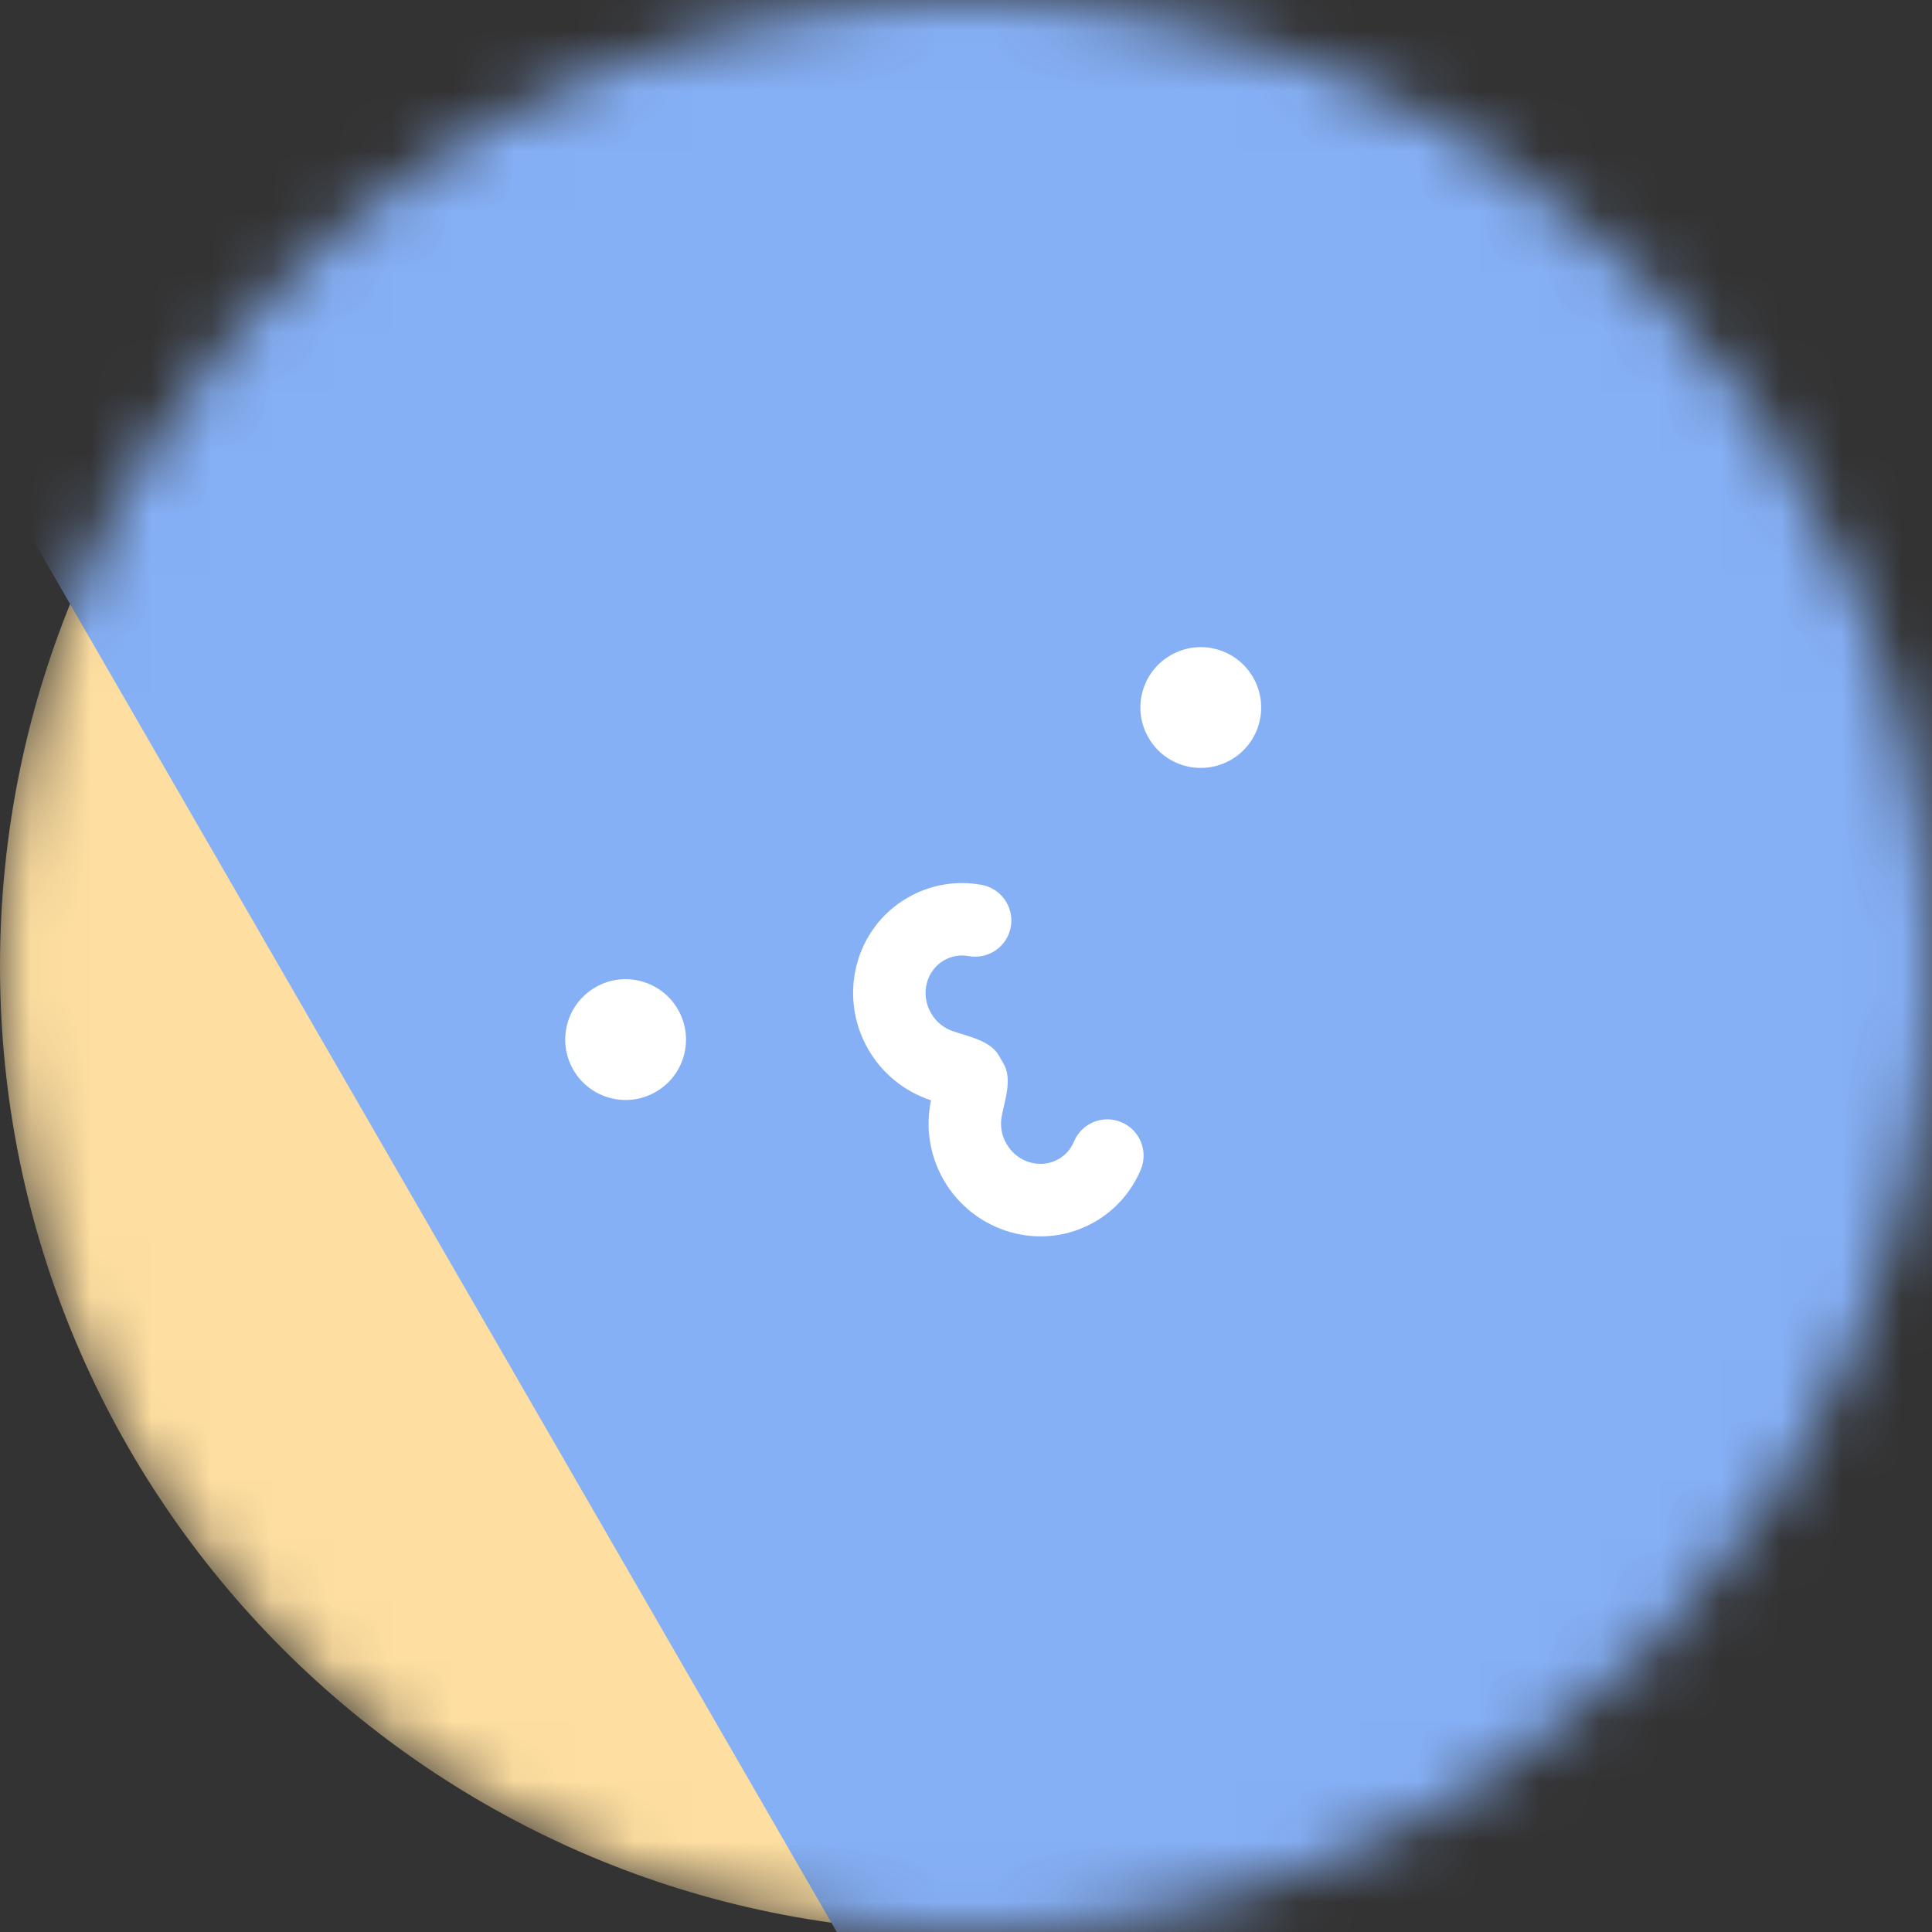
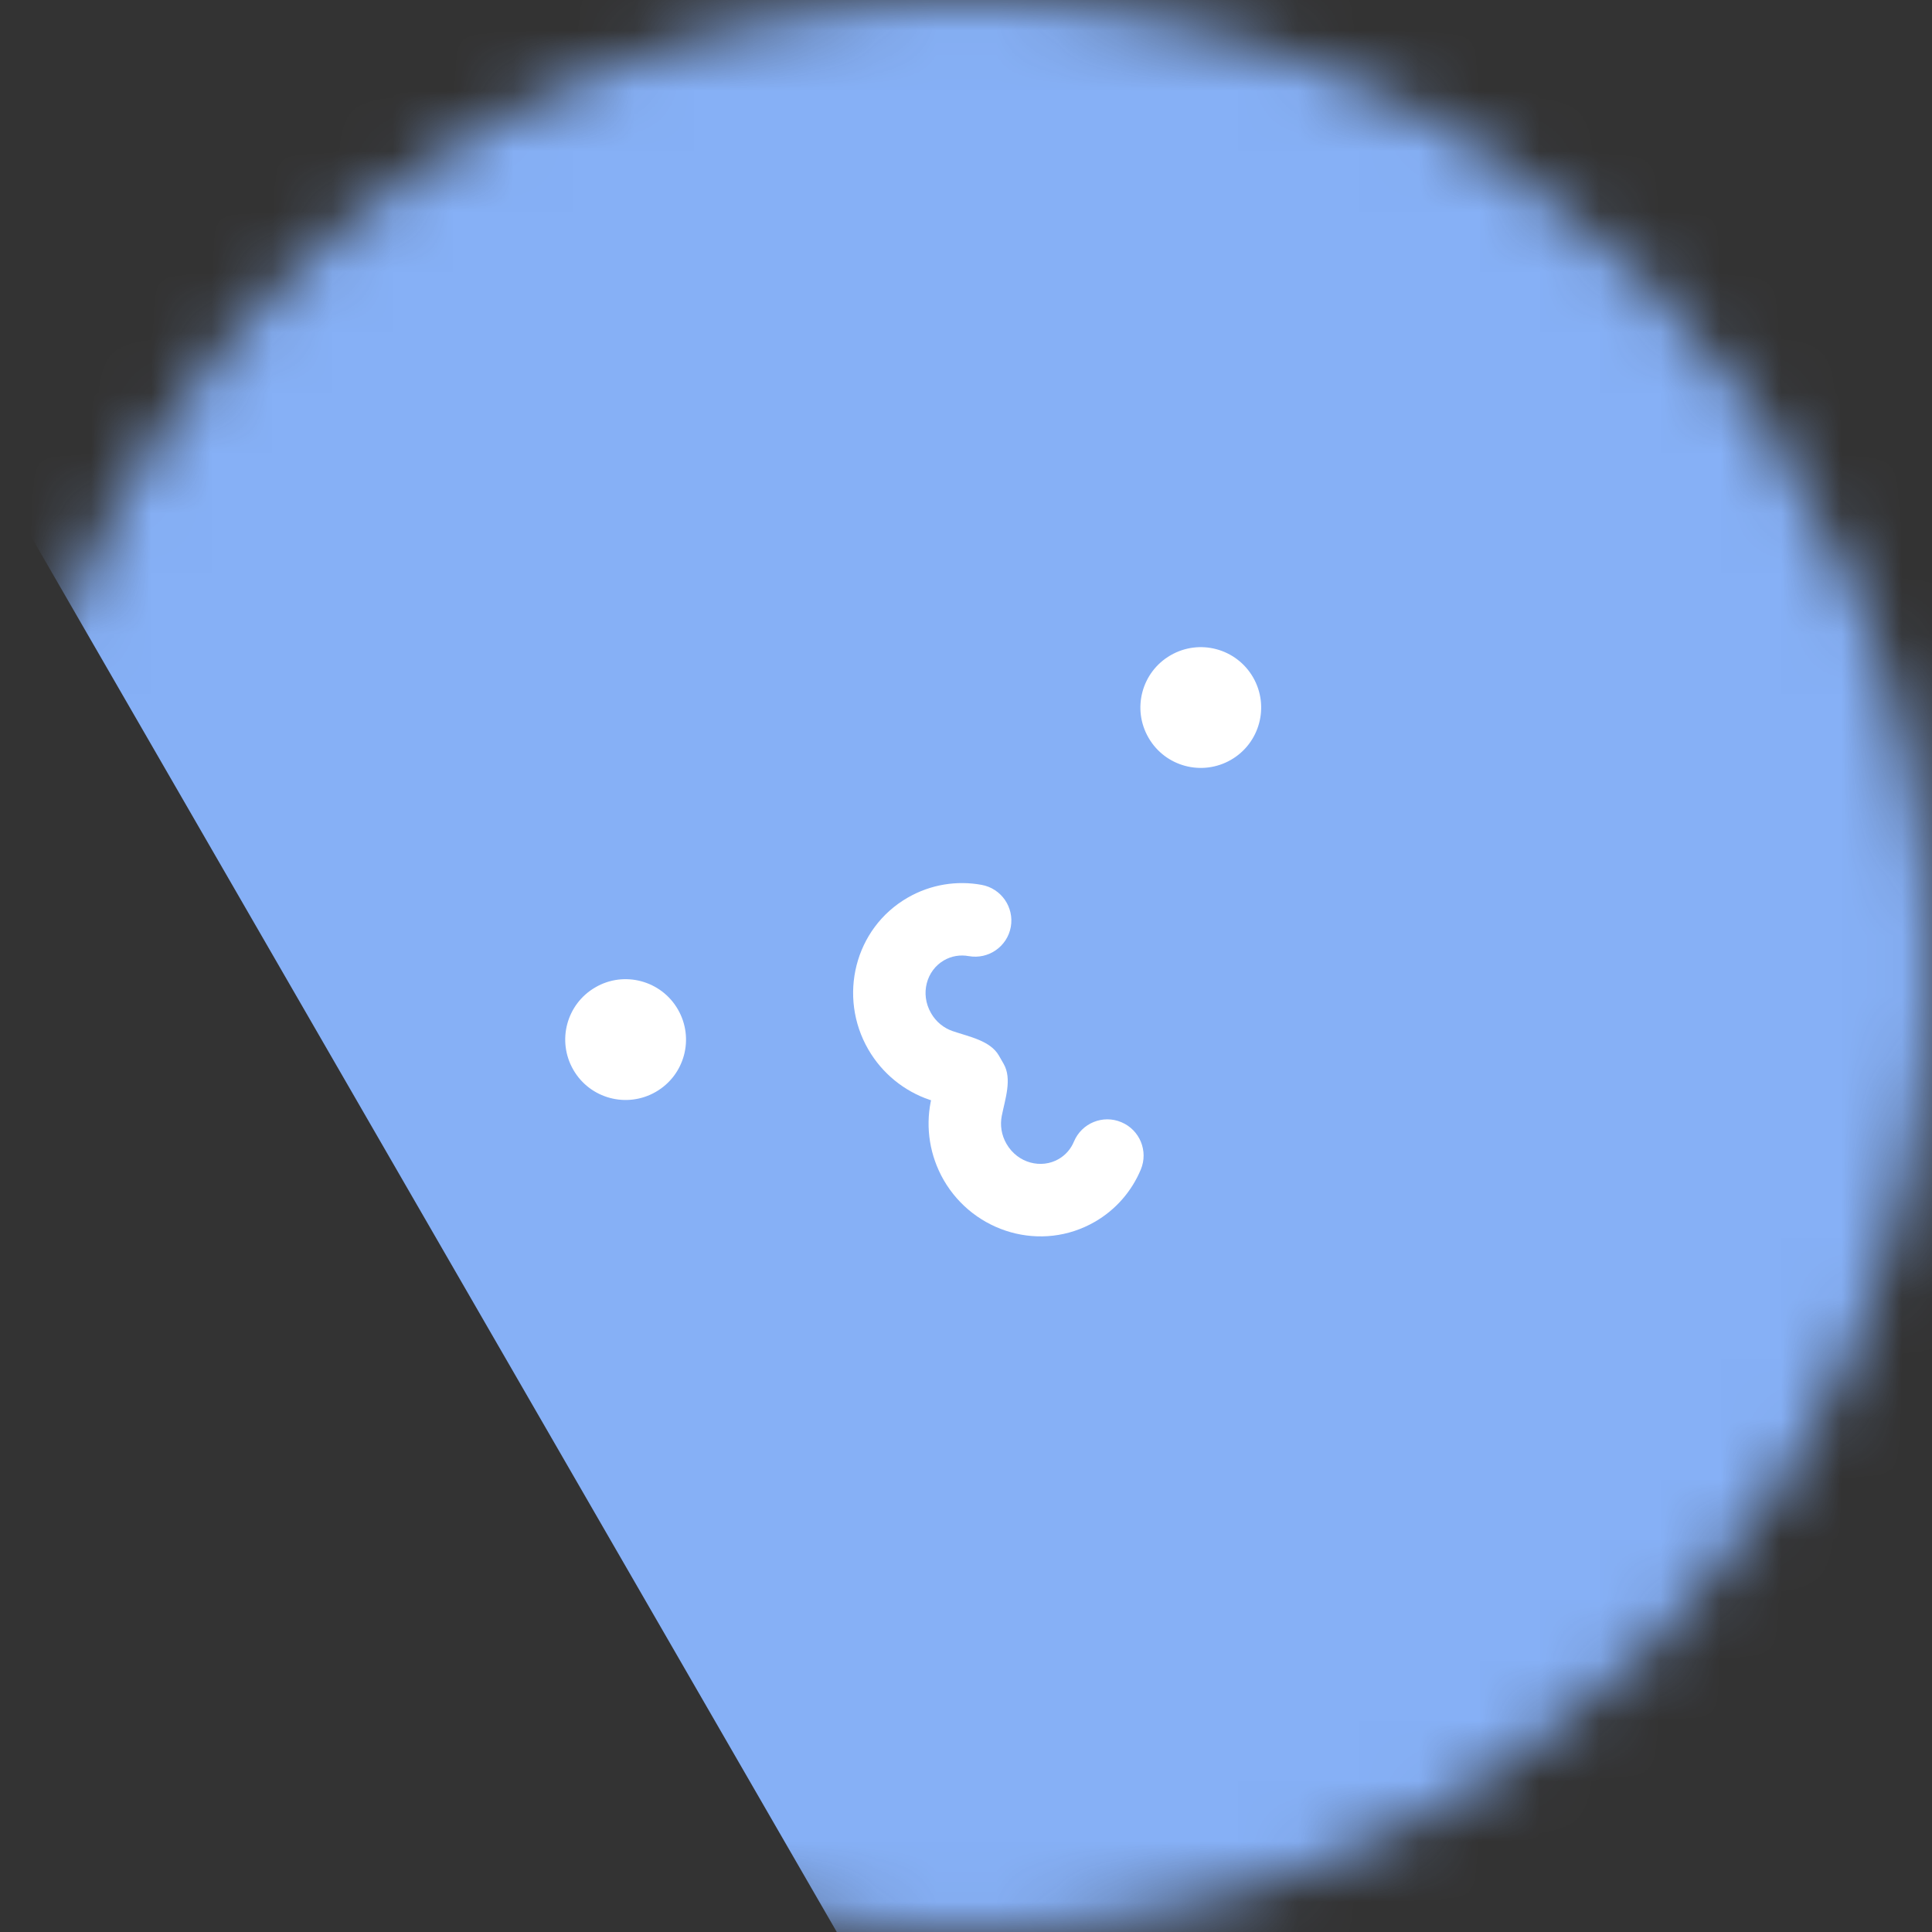
<svg xmlns="http://www.w3.org/2000/svg" width="32" height="32" viewBox="0 0 32 32" fill="none">
  <rect x="0" y="0" width="32" height="32" fill="#333333" stroke="none" />
  <g clip-path="url(#clip0_6357_81260)">
    <mask id="mask0_6357_81260" style="mask-type:alpha" maskUnits="userSpaceOnUse" x="0" y="0" width="32" height="32">
      <path d="M16 32C24.836 32 32 24.836 32 16C32 7.163 24.836 0 16 0C7.163 0 0 7.163 0 16C0 24.836 7.163 32 16 32Z" fill="#515D7D" />
    </mask>
    <g mask="url(#mask0_6357_81260)">
-       <path d="M16 32C24.836 32 32 24.836 32 16C32 7.163 24.836 0 16 0C7.163 0 0 7.163 0 16C0 24.836 7.163 32 16 32Z" fill="#FFDFA1" />
      <rect x="-3.126" y="2.58" width="32" height="39.074" transform="rotate(-30 -3.126 2.58)" fill="#86B0F6" />
      <path d="M11.228 16.719C11.505 17.198 11.341 17.809 10.862 18.085C10.383 18.361 9.772 18.198 9.496 17.719C9.22 17.24 9.383 16.629 9.862 16.353C10.337 16.076 10.952 16.24 11.228 16.719Z" fill="white" />
      <path d="M20.755 11.219C21.031 11.698 20.867 12.309 20.389 12.585C19.91 12.861 19.299 12.698 19.023 12.219C18.746 11.74 18.91 11.129 19.389 10.853C19.867 10.577 20.478 10.74 20.755 11.219Z" fill="white" />
      <path fill-rule="evenodd" clip-rule="evenodd" d="M15.634 15.907C15.348 16.072 15.235 16.459 15.421 16.781C15.506 16.929 15.636 17.03 15.781 17.079V17.079C16.053 17.172 16.401 17.235 16.545 17.484L16.623 17.62C16.767 17.87 16.648 18.202 16.592 18.485V18.485C16.563 18.634 16.585 18.798 16.671 18.946C16.857 19.268 17.248 19.363 17.534 19.198C17.652 19.13 17.738 19.028 17.788 18.908C17.916 18.602 18.268 18.458 18.573 18.587C18.879 18.715 19.023 19.066 18.895 19.372C18.748 19.723 18.489 20.032 18.134 20.237C17.252 20.746 16.136 20.419 15.631 19.546C15.397 19.139 15.331 18.679 15.415 18.252C15.417 18.243 15.419 18.233 15.421 18.224C15.412 18.221 15.403 18.218 15.393 18.215C14.982 18.074 14.616 17.787 14.381 17.381C13.877 16.507 14.152 15.377 15.034 14.868C15.419 14.646 15.852 14.582 16.258 14.656C16.584 14.715 16.8 15.027 16.742 15.353C16.683 15.679 16.37 15.895 16.044 15.836C15.905 15.811 15.761 15.833 15.634 15.907Z" fill="white" />
    </g>
  </g>
  <defs>
    <clipPath id="clip0_6357_81260">
      <rect width="32" height="32" fill="white" />
    </clipPath>
  </defs>
</svg>